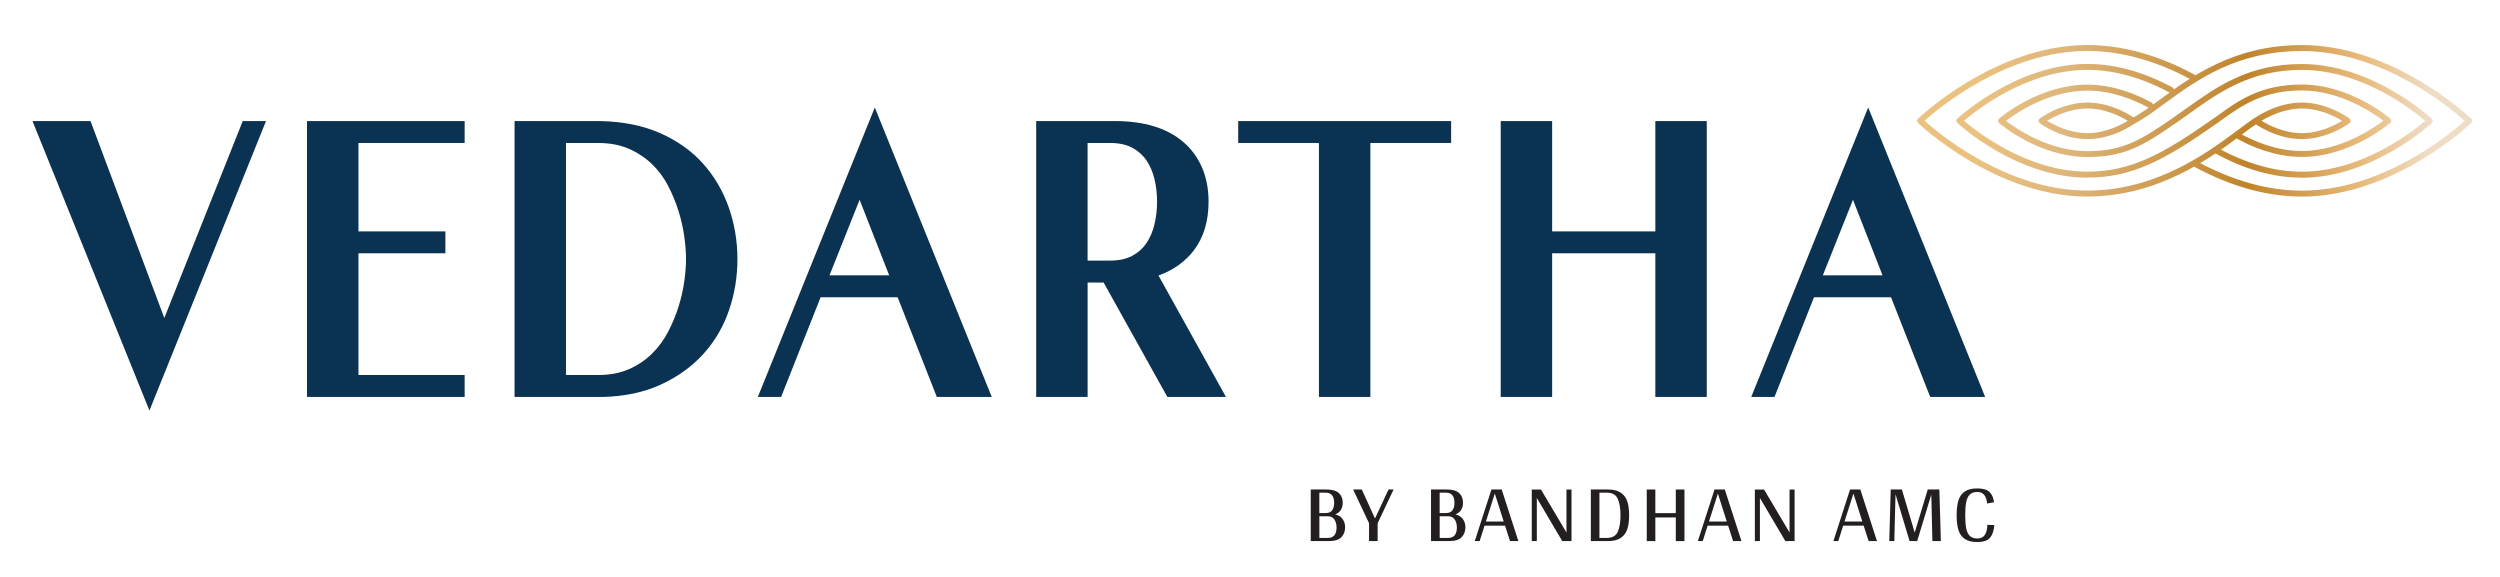
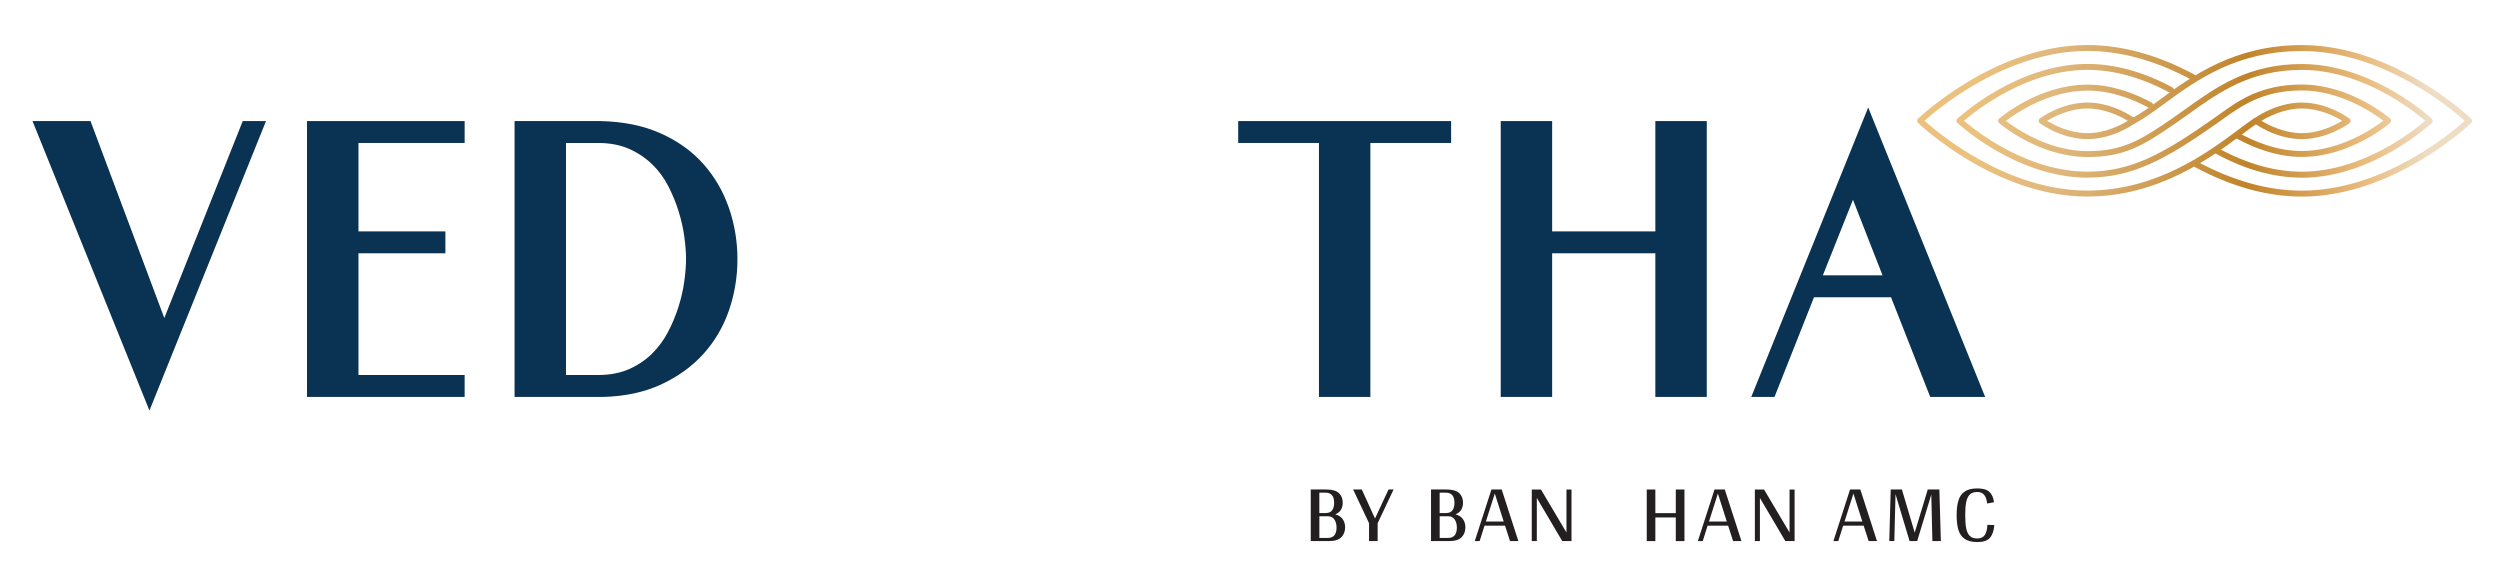
<svg xmlns="http://www.w3.org/2000/svg" xmlns:xlink="http://www.w3.org/1999/xlink" viewBox="218.997 235.872 712.711 164.592" id="Layer_1" style="max-height: 500px" width="712.711" height="164.592">
  <defs>
    <style>
      .cls-1 {
        fill: #231f20;
      }

      .cls-2 {
        fill: url(#Dull_Brass-2);
      }

      .cls-3 {
        fill: url(#Dull_Brass-4);
      }

      .cls-4 {
        fill: url(#Dull_Brass-3);
      }

      .cls-5 {
        fill: url(#Dull_Brass-6);
      }

      .cls-6 {
        fill: url(#Dull_Brass-5);
      }

      .cls-7 {
        fill: #0a3252;
      }

      .cls-8 {
        fill: url(#Dull_Brass);
      }
    </style>
    <linearGradient gradientUnits="userSpaceOnUse" y2="270.31" x2="911.02" y1="270.31" x1="782.18" data-name="Dull Brass" id="Dull_Brass">
      <stop stop-color="#ebc17d" offset="0" />
      <stop stop-color="#dfb77c" offset=".19" />
      <stop stop-color="#c08329" offset=".6" />
      <stop stop-color="#eabe81" offset=".87" />
      <stop stop-color="#eedcc3" offset="1" />
    </linearGradient>
    <linearGradient xlink:href="#Dull_Brass" x2="911.02" x1="782.18" data-name="Dull Brass" id="Dull_Brass-2" />
    <linearGradient xlink:href="#Dull_Brass" x2="911.02" x1="782.18" data-name="Dull Brass" id="Dull_Brass-3" />
    <linearGradient xlink:href="#Dull_Brass" y2="270.31" x2="911.02" y1="270.31" x1="782.18" data-name="Dull Brass" id="Dull_Brass-4" />
    <linearGradient xlink:href="#Dull_Brass" x2="911.02" x1="782.18" data-name="Dull Brass" id="Dull_Brass-5" />
    <linearGradient xlink:href="#Dull_Brass" y2="270.31" x2="911.02" y1="270.31" x1="782.18" data-name="Dull Brass" id="Dull_Brass-6" />
  </defs>
  <g>
    <polygon points="228.26 270.39 244.8 270.39 265.84 326.53 288.2 270.39 294.83 270.39 261.6 352.91 228.26 270.39" class="cls-7" />
    <polygon points="306.52 349.03 306.52 270.39 351.46 270.39 351.46 276.63 321.19 276.63 321.19 301.84 345.97 301.84 345.97 308.08 321.19 308.08 321.19 342.78 351.46 342.78 351.46 349.03 306.52 349.03" class="cls-7" />
    <path d="M365.69,349.03v-78.64h24.52c6.42.13,12.13,1.29,16.99,3.44,4.87,2.15,8.98,5.07,12.22,8.68,3.22,3.59,5.69,7.8,7.34,12.51,1.64,4.68,2.47,9.63,2.47,14.7s-.81,10-2.42,14.65c-1.61,4.68-4.07,8.85-7.3,12.42-3.23,3.56-7.29,6.49-12.09,8.71-4.8,2.22-10.45,3.41-16.79,3.54h-24.94ZM389.5,342.78c3.33,0,6.29-.56,8.79-1.66,2.53-1.11,4.74-2.6,6.57-4.41,1.86-1.83,3.41-3.94,4.61-6.26,1.23-2.37,2.24-4.81,3-7.25.76-2.44,1.3-4.86,1.62-7.2.32-2.36.48-4.48.48-6.3s-.16-3.94-.48-6.3c-.31-2.33-.86-4.77-1.62-7.25-.76-2.47-1.77-4.92-3-7.29-1.2-2.32-2.75-4.41-4.6-6.2-1.84-1.78-4.05-3.25-6.58-4.37-2.5-1.1-5.46-1.66-8.79-1.66h-9.15v66.15h9.15Z" class="cls-7" />
-     <path d="M486.07,349.03l-11.17-28.41h-21.96l-11.26,28.41h-6.63l33.34-82.52,33.34,82.52h-15.65ZM472.49,314.37l-8.43-21.55-8.59,21.55h17.02Z" class="cls-7" />
-     <path d="M551.79,349.03l-18.17-32.62h-4.56v32.62h-14.66v-78.64h22.61c4.02,0,7.69.5,10.9,1.47,3.26.99,6.08,2.49,8.38,4.45,2.32,1.98,4.13,4.43,5.38,7.3,1.24,2.85,1.87,6.13,1.87,9.74,0,5.53-1.39,10.18-4.13,13.81-2.46,3.27-5.88,5.71-10.15,7.26l19.24,34.62h-16.71ZM535.48,310.16c2.47,0,4.57-.45,6.24-1.33,1.68-.88,3.05-2.09,4.07-3.58,1.05-1.54,1.83-3.35,2.32-5.38.5-2.08.75-4.28.75-6.53s-.25-4.42-.75-6.47c-.49-2.01-1.27-3.8-2.32-5.33-1.02-1.49-2.4-2.7-4.07-3.58-1.68-.88-3.78-1.33-6.24-1.33h-6.43v33.53h6.43Z" class="cls-7" />
    <polygon points="595.01 349.03 595.01 276.63 571.99 276.63 571.99 270.39 632.69 270.39 632.69 276.63 609.67 276.63 609.67 349.03 595.01 349.03" class="cls-7" />
    <polygon points="690.91 349.03 690.91 308.08 661.49 308.08 661.49 349.03 646.83 349.03 646.83 270.39 661.49 270.39 661.49 301.84 690.91 301.84 690.91 270.39 705.57 270.39 705.57 349.03 690.91 349.03" class="cls-7" />
    <path d="M769.27,349.03l-11.17-28.41h-21.96l-11.26,28.41h-6.63l33.34-82.52,33.34,82.52h-15.65ZM755.68,314.37l-8.43-21.55-8.59,21.55h17.01Z" class="cls-7" />
  </g>
  <g>
    <path d="M601.8,383.91c.45.67.67,1.43.67,2.28,0,1.14-.35,2.08-1.06,2.82s-1.9,1.12-3.6,1.12h-5.14v-14.71h4.44c1.66,0,2.86.34,3.59,1.03.73.69,1.09,1.6,1.09,2.74,0,.74-.16,1.4-.49,1.98s-.88,1.03-1.64,1.33c.98.27,1.69.74,2.14,1.42ZM595.12,382.13h1.82c.86,0,1.48-.27,1.85-.8s.55-1.24.55-2.12c0-.94-.2-1.66-.6-2.15-.4-.49-1-.73-1.8-.73h-1.82v5.81ZM600.02,386.19c0-.88-.21-1.62-.62-2.23-.42-.61-1.02-.91-1.82-.91h-2.45v6.17h2.45c1.63,0,2.45-1.01,2.45-3.02Z" class="cls-1" />
    <path d="M611.76,385.04l-.02.02v5.06h-2.45v-5.09l-4.54-9.62h2.47l3.77,8.28,3.86-8.28h1.44l-4.54,9.62Z" class="cls-1" />
    <path d="M636.09,383.91c.45.67.67,1.43.67,2.28,0,1.14-.35,2.08-1.06,2.82s-1.9,1.12-3.6,1.12h-5.14v-14.71h4.44c1.66,0,2.86.34,3.59,1.03.73.69,1.09,1.6,1.09,2.74,0,.74-.16,1.4-.49,1.98s-.88,1.03-1.64,1.33c.98.27,1.69.74,2.14,1.42ZM629.42,382.13h1.82c.86,0,1.48-.27,1.85-.8s.55-1.24.55-2.12c0-.94-.2-1.66-.6-2.15-.4-.49-1-.73-1.8-.73h-1.82v5.81ZM634.32,386.19c0-.88-.21-1.62-.62-2.23-.42-.61-1.02-.91-1.82-.91h-2.45v6.17h2.45c1.63,0,2.45-1.01,2.45-3.02Z" class="cls-1" />
    <path d="M648.07,385.74h-5.86l-1.39,4.39h-1.39l4.75-14.71h2.93l4.75,14.71h-2.38l-1.42-4.39ZM647.68,384.56l-2.54-7.99-2.54,7.99h5.09Z" class="cls-1" />
    <path d="M667.03,390.13h-2.66l-7.25-12.29v12.29h-1.44v-14.71h2.62l7.27,12.26v-12.26h1.44v14.69l.02.02Z" class="cls-1" />
-     <path d="M681.1,376.35c.89.62,1.5,1.47,1.84,2.54.34,1.07.5,2.37.5,3.89s-.17,2.81-.5,3.88-.95,1.91-1.84,2.53-2.12.94-3.71.94h-4.87v-14.71h4.87c1.58,0,2.82.31,3.71.94ZM680.17,387.52c.54-1.13.8-2.71.8-4.74s-.27-3.64-.8-4.76c-.54-1.13-1.56-1.69-3.06-1.69h-2.14v12.89h2.14c1.5,0,2.52-.56,3.06-1.69Z" class="cls-1" />
    <path d="M699.21,375.42v14.71h-2.47v-6.74h-5.83v6.74h-2.45v-14.71h2.45v6.74h5.83v-6.74h2.47Z" class="cls-1" />
    <path d="M711.67,385.74h-5.86l-1.39,4.39h-1.39l4.75-14.71h2.93l4.75,14.71h-2.38l-1.42-4.39ZM711.28,384.56l-2.54-7.99-2.54,7.99h5.09Z" class="cls-1" />
    <path d="M730.63,390.13h-2.66l-7.25-12.29v12.29h-1.44v-14.71h2.62l7.27,12.26v-12.26h1.44v14.69l.02.02Z" class="cls-1" />
    <path d="M750.31,385.74h-5.86l-1.39,4.39h-1.39l4.75-14.71h2.93l4.75,14.71h-2.38l-1.42-4.39ZM749.92,384.56l-2.54-7.99-2.54,7.99h5.09Z" class="cls-1" />
    <path d="M769.58,376.88l-4.01,13.2v.05h-2.18l-4.01-13.37-.34,13.37h-1.44l.41-14.71h3.19l3.65,12.29,3.72-12.29h3.31l.43,14.71h-2.42l-.31-13.25Z" class="cls-1" />
    <path d="M782.68,376.13c-.91,0-1.62.24-2.11.72-.5.48-.84,1.19-1.03,2.14s-.29,2.21-.29,3.79.1,2.82.29,3.76c.19.94.54,1.64,1.03,2.12.5.48,1.2.72,2.11.72,1.01,0,1.73-.34,2.17-1.02.44-.68.68-1.64.71-2.87l1.99.07c-.13,1.6-.54,2.81-1.25,3.62-.7.82-1.91,1.22-3.62,1.22-1.5,0-2.69-.29-3.55-.88-.86-.58-1.47-1.43-1.81-2.53-.34-1.1-.52-2.51-.52-4.22s.17-3.12.52-4.24c.34-1.11.94-1.96,1.8-2.54.86-.58,2.04-.88,3.56-.88,1.62,0,2.78.33,3.48,1s1.14,1.64,1.3,2.94l-1.97.36c-.19-2.19-1.13-3.29-2.81-3.29Z" class="cls-1" />
  </g>
  <g>
    <path d="M814.08,291.91c-26.37,0-48.05-20.78-48.27-20.99-.16-.16-.26-.38-.26-.61s.09-.45.26-.61c.22-.21,21.9-20.99,48.27-20.99,9.86,0,20.11,2.83,30.48,8.41.41.22.57.74.35,1.15s-.74.57-1.15.34c-10.12-5.44-20.11-8.21-29.68-8.21-23.14,0-42.65,16.5-46.43,19.9,3.78,3.41,23.29,19.9,46.43,19.9,19.79,0,34.41-10.92,43.15-17.44,1.64-1.22,3.05-2.28,4.33-3.14.39-.26.92-.16,1.18.22.26.39.16.92-.22,1.18-1.24.84-2.64,1.89-4.27,3.1-8.91,6.65-23.81,17.78-44.17,17.78Z" class="cls-8" />
    <path d="M814.08,286.52c-20.25,0-36.89-15.44-37.06-15.59-.17-.16-.27-.38-.27-.62s.1-.46.27-.62c.17-.16,16.81-15.59,37.06-15.59,7.84,0,15.99,2.25,24.23,6.68.41.22.57.74.35,1.15s-.74.57-1.15.34c-7.99-4.3-15.87-6.48-23.42-6.48-17.26,0-31.89,11.67-35.19,14.51,3.31,2.84,17.93,14.51,35.19,14.51,12.29,0,21.41-4.9,36.03-15.21.51-.36,1.02-.72,1.53-1.09,5.58-4,11.9-8.54,23.57-8.54,13.75,0,24.7,9.29,25.16,9.68.19.16.3.4.3.64s-.11.48-.3.64c-.46.4-11.42,9.68-25.16,9.68-7.56,0-14.31-2.88-18.65-5.3-.41-.23-.56-.75-.33-1.15.23-.41.75-.55,1.15-.33,4.16,2.32,10.63,5.09,17.82,5.09,11.05,0,20.49-6.53,23.25-8.63-2.75-2.1-12.2-8.63-23.25-8.63s-17.21,4.37-22.58,8.22c-.52.37-1.03.74-1.54,1.1-14.92,10.51-24.26,15.52-37.01,15.52Z" class="cls-2" />
    <path d="M875.21,286.52c-7.99,0-16.3-2.33-24.68-6.93-.41-.22-.56-.74-.34-1.15.22-.41.74-.56,1.15-.34,8.13,4.46,16.16,6.72,23.87,6.72,17.26,0,31.89-11.67,35.19-14.51-3.31-2.84-17.93-14.51-35.19-14.51-14.68,0-23.52,6.33-32.07,12.44-1.3.93-2.6,1.86-3.92,2.77-9.19,6.33-14.48,9.63-25.14,9.63-13.75,0-24.7-9.29-25.16-9.68-.19-.16-.3-.4-.3-.64s.11-.48.3-.64c.46-.4,11.42-9.68,25.16-9.68,7.41,0,14.04,2.78,18.3,5.11.41.23.56.74.34,1.15-.22.41-.74.56-1.15.34-4.08-2.23-10.43-4.9-17.48-4.9-11.05,0-20.49,6.53-23.25,8.63,2.75,2.1,12.2,8.63,23.25,8.63,10.15,0,15.27-3.2,24.17-9.33,1.31-.9,2.6-1.82,3.89-2.75,8.77-6.27,17.84-12.76,33.06-12.76,20.25,0,36.89,15.43,37.05,15.59.17.16.27.38.27.62s-.1.46-.27.62c-.17.16-16.81,15.59-37.05,15.59Z" class="cls-4" />
    <path d="M814.08,275.53c-7.4,0-13.3-4.35-13.55-4.53-.21-.16-.34-.41-.34-.68s.13-.52.34-.68c.25-.19,6.15-4.53,13.55-4.53s13.3,4.35,13.55,4.53c.21.16.34.41.34.68s-.13.52-.34.68c-.25.19-6.15,4.53-13.55,4.53ZM802.59,270.31c1.94,1.19,6.39,3.52,11.5,3.52s9.56-2.33,11.5-3.51c-1.94-1.19-6.39-3.52-11.5-3.52s-9.56,2.33-11.5,3.51Z" class="cls-3" />
    <path d="M875.21,291.91c-9.87,0-20.14-2.84-30.53-8.43-.41-.22-.57-.74-.34-1.15.22-.41.74-.57,1.15-.34,10.14,5.46,20.14,8.23,29.73,8.23,23.14,0,42.65-16.5,46.43-19.9-3.78-3.4-23.29-19.9-46.43-19.9-18.69,0-30.07,8.33-39.22,15.03-2.91,2.13-5.65,4.13-8.24,5.55-.41.23-.93.07-1.15-.34-.22-.41-.07-.93.34-1.15,2.49-1.36,5.07-3.24,8.05-5.43,8.85-6.48,20.98-15.36,40.22-15.36,26.37,0,48.05,20.78,48.27,20.99.16.16.26.38.26.61s-.09.45-.26.61c-.22.21-21.9,20.99-48.27,20.99Z" class="cls-6" />
    <path d="M875.21,275.53c-7.4,0-13.3-4.35-13.55-4.53-.21-.16-.34-.41-.34-.68s.13-.52.34-.68c.25-.19,6.15-4.53,13.55-4.53s13.3,4.35,13.55,4.53c.21.16.34.41.34.68s-.13.52-.34.68c-.25.19-6.15,4.53-13.55,4.53ZM863.72,270.31c1.94,1.19,6.39,3.52,11.5,3.52s9.56-2.33,11.5-3.52c-1.94-1.19-6.39-3.51-11.5-3.51s-9.56,2.33-11.5,3.51Z" class="cls-5" />
  </g>
</svg>